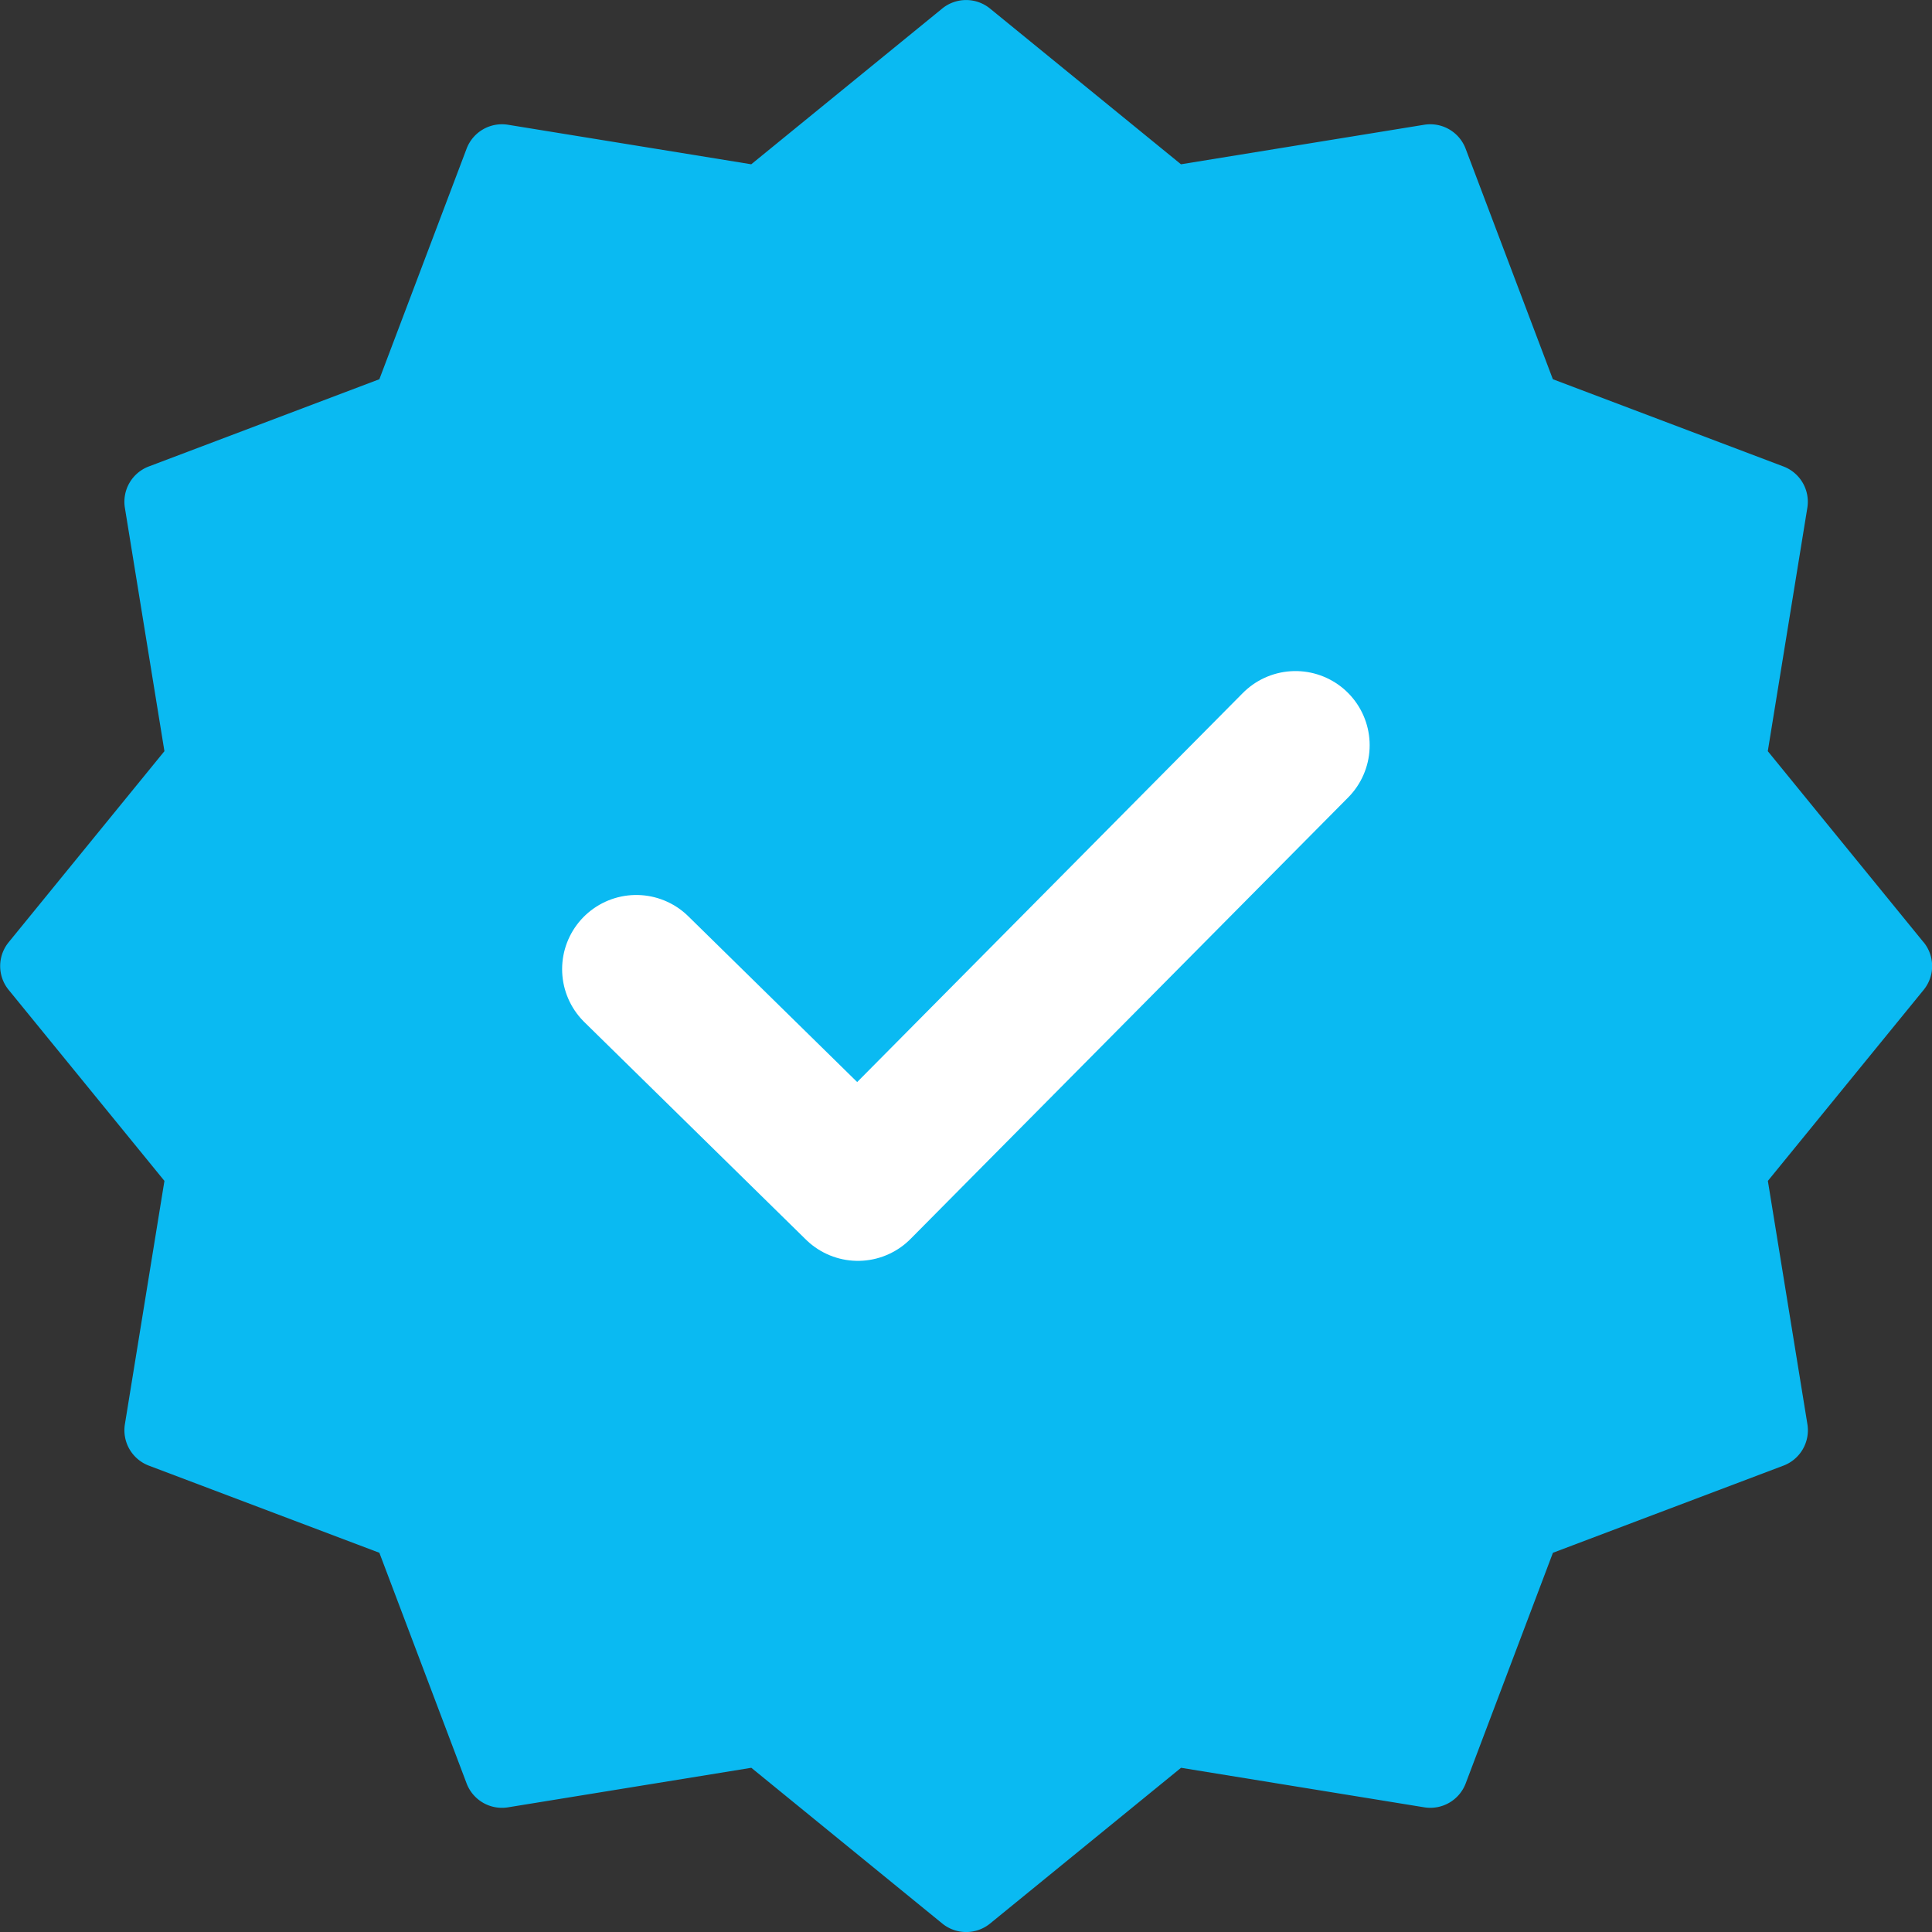
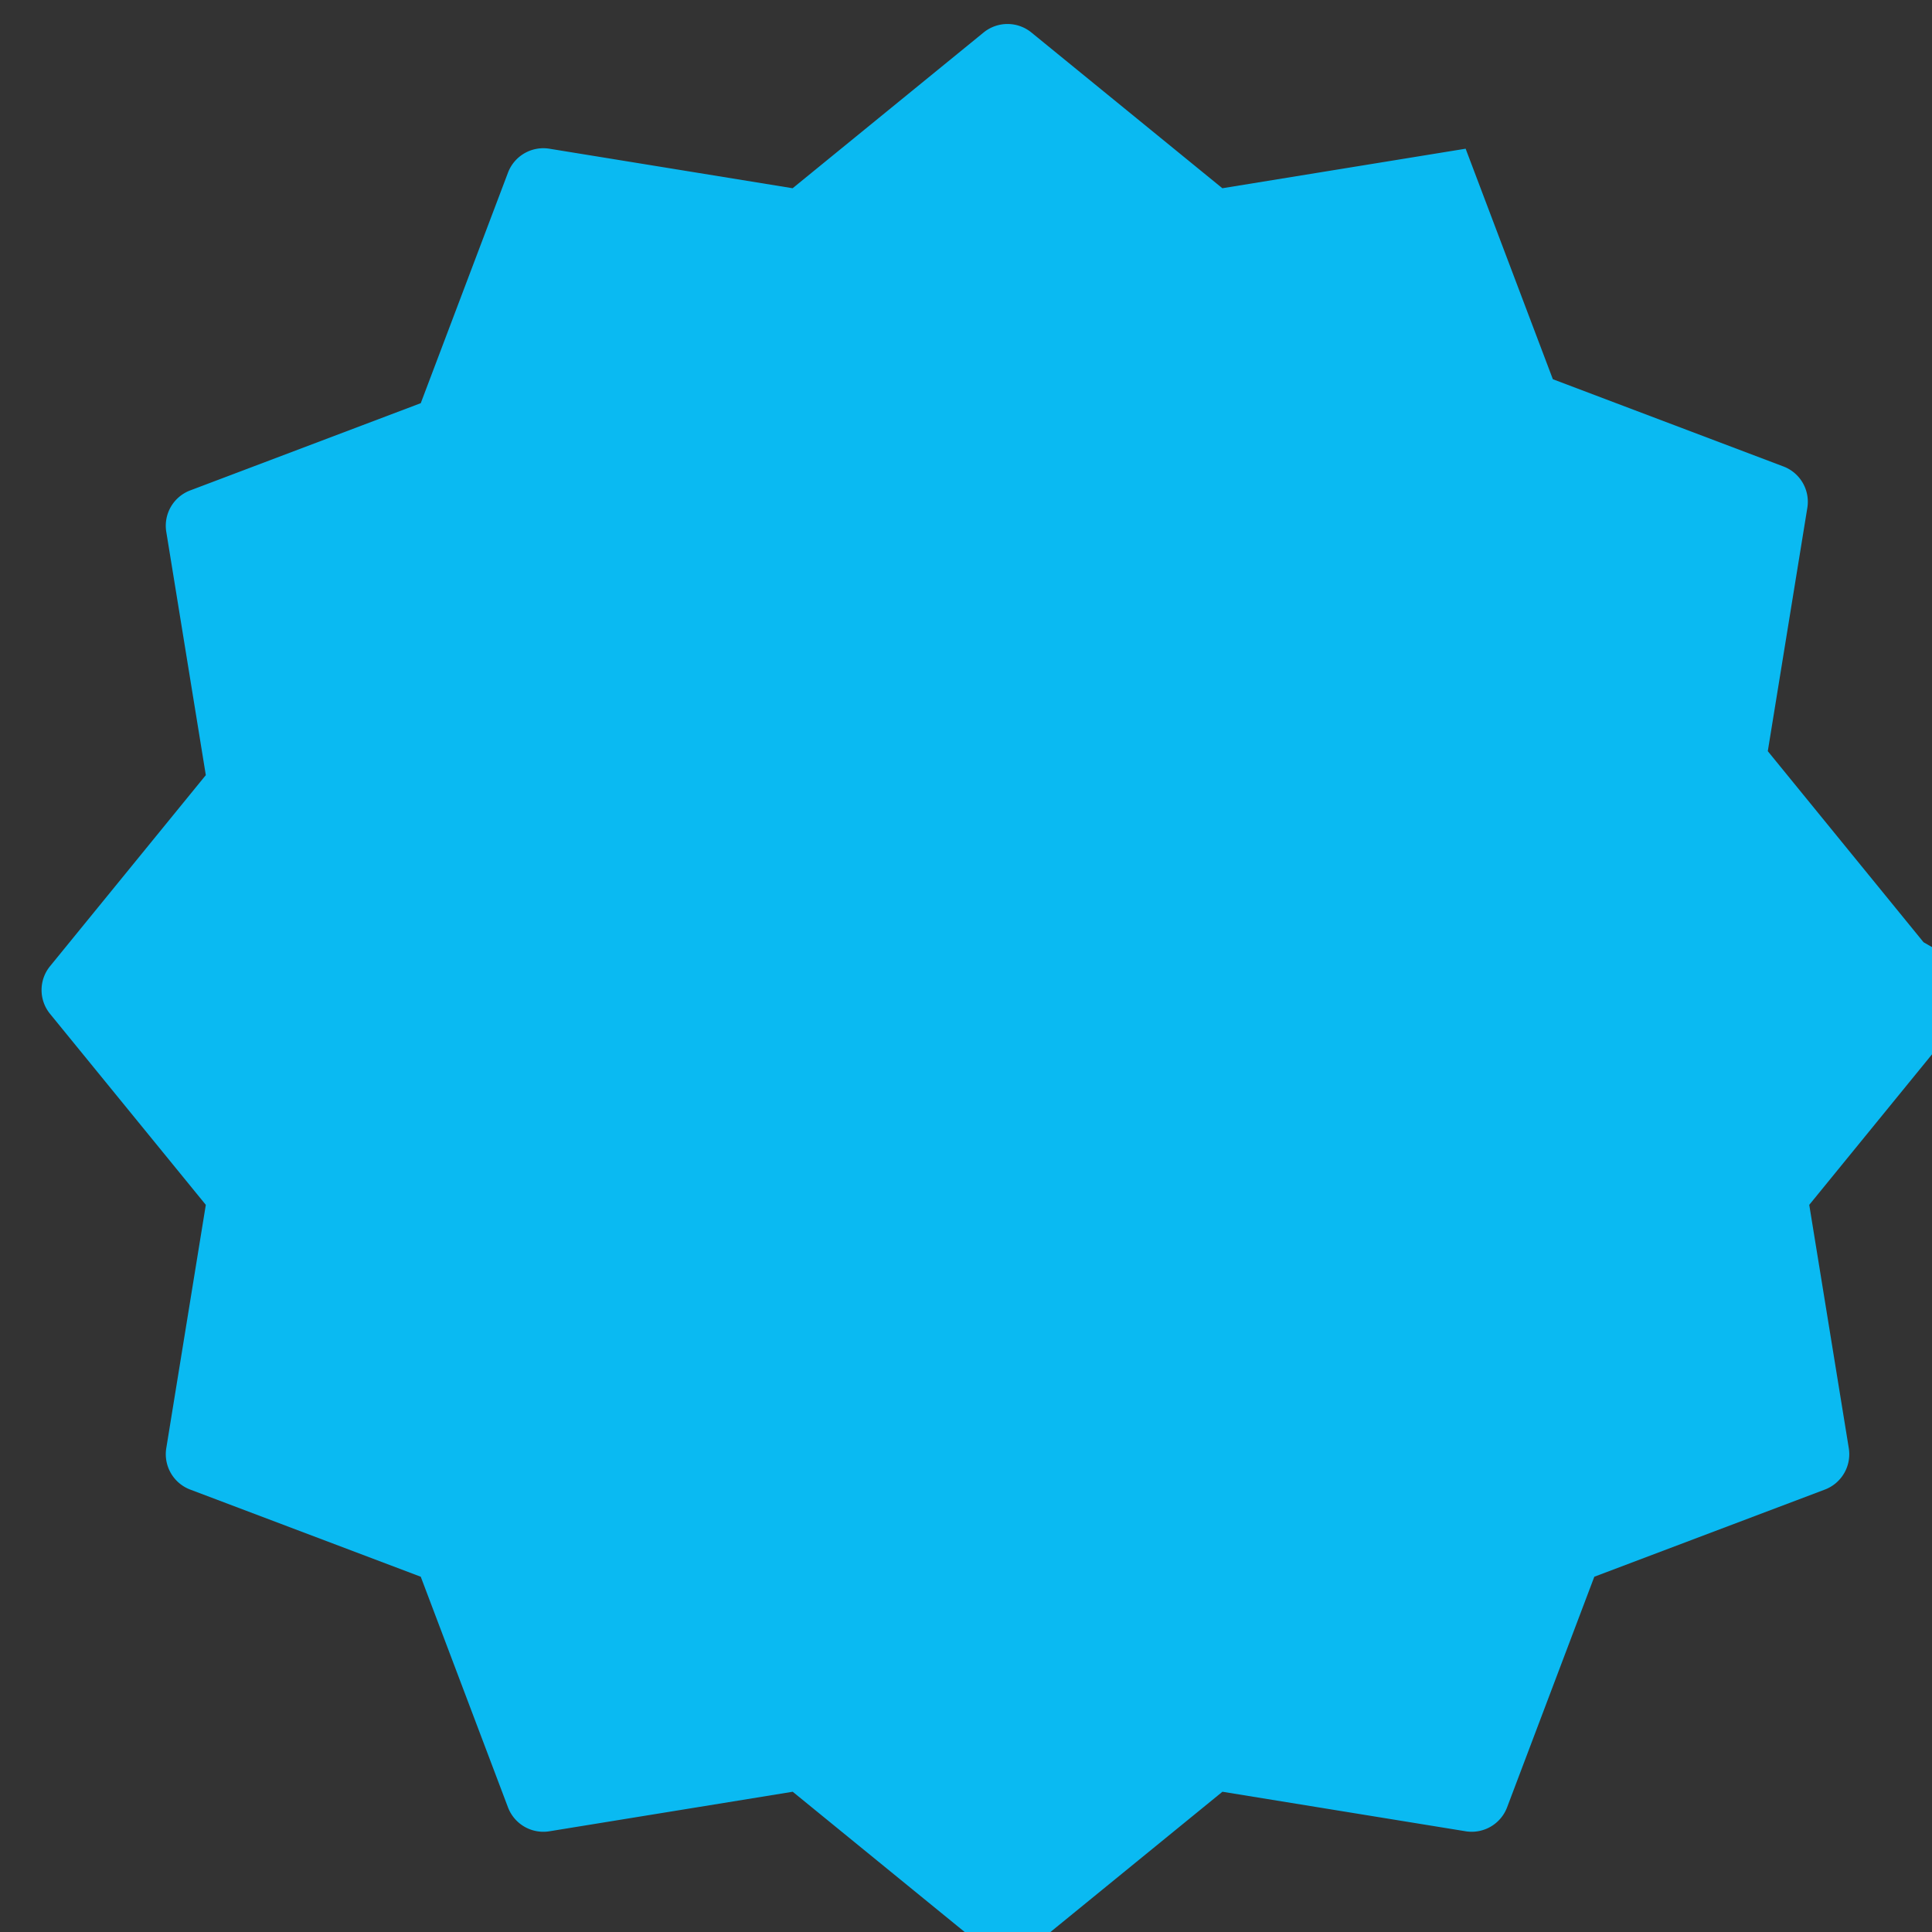
<svg xmlns="http://www.w3.org/2000/svg" id="ellite-agent-icon" width="26.049" height="26.049" viewBox="0 0 26.049 26.049">
  <rect x="0" y="0" width="26.049" height="26.049" fill="#333333" stroke="none" />
-   <path id="Path_717" data-name="Path 717" d="M1118.119,4165.483l-2.1-2.576.533-3.28a.509.509,0,0,0-.323-.559l-3.108-1.176-1.176-3.108a.51.51,0,0,0-.558-.323l-3.28.533-2.575-2.1a.51.51,0,0,0-.644,0l-2.575,2.1-3.28-.533a.51.51,0,0,0-.558.323l-1.176,3.108-3.108,1.176a.509.509,0,0,0-.323.559l.533,3.28-2.1,2.576a.508.508,0,0,0,0,.643l2.1,2.575-.533,3.28a.51.51,0,0,0,.323.559l3.108,1.175,1.176,3.109a.51.51,0,0,0,.559.323l3.28-.533,2.575,2.1a.51.51,0,0,0,.644,0l2.575-2.1,3.28.533a.51.51,0,0,0,.558-.323l1.176-3.109,3.108-1.175a.51.51,0,0,0,.323-.559l-.533-3.28,2.1-2.575a.508.508,0,0,0,0-.643Z" transform="translate(-1092.184 -4152.779)" fill="#0abaf2" />
-   <path id="Path_1891" data-name="Path 1891" d="M1006.782,1656.244l2.988,2.933,5.9-5.952" transform="translate(-998.203 -1643.177)" fill="none" stroke="#fff" stroke-linecap="round" stroke-linejoin="round" stroke-width="2" />
+   <path id="Path_717" data-name="Path 717" d="M1118.119,4165.483l-2.1-2.576.533-3.28a.509.509,0,0,0-.323-.559l-3.108-1.176-1.176-3.108l-3.28.533-2.575-2.1a.51.51,0,0,0-.644,0l-2.575,2.1-3.28-.533a.51.51,0,0,0-.558.323l-1.176,3.108-3.108,1.176a.509.509,0,0,0-.323.559l.533,3.28-2.1,2.576a.508.508,0,0,0,0,.643l2.1,2.575-.533,3.28a.51.51,0,0,0,.323.559l3.108,1.175,1.176,3.109a.51.51,0,0,0,.559.323l3.28-.533,2.575,2.1a.51.51,0,0,0,.644,0l2.575-2.1,3.28.533a.51.51,0,0,0,.558-.323l1.176-3.109,3.108-1.175a.51.51,0,0,0,.323-.559l-.533-3.28,2.1-2.575a.508.508,0,0,0,0-.643Z" transform="translate(-1092.184 -4152.779)" fill="#0abaf2" />
</svg>